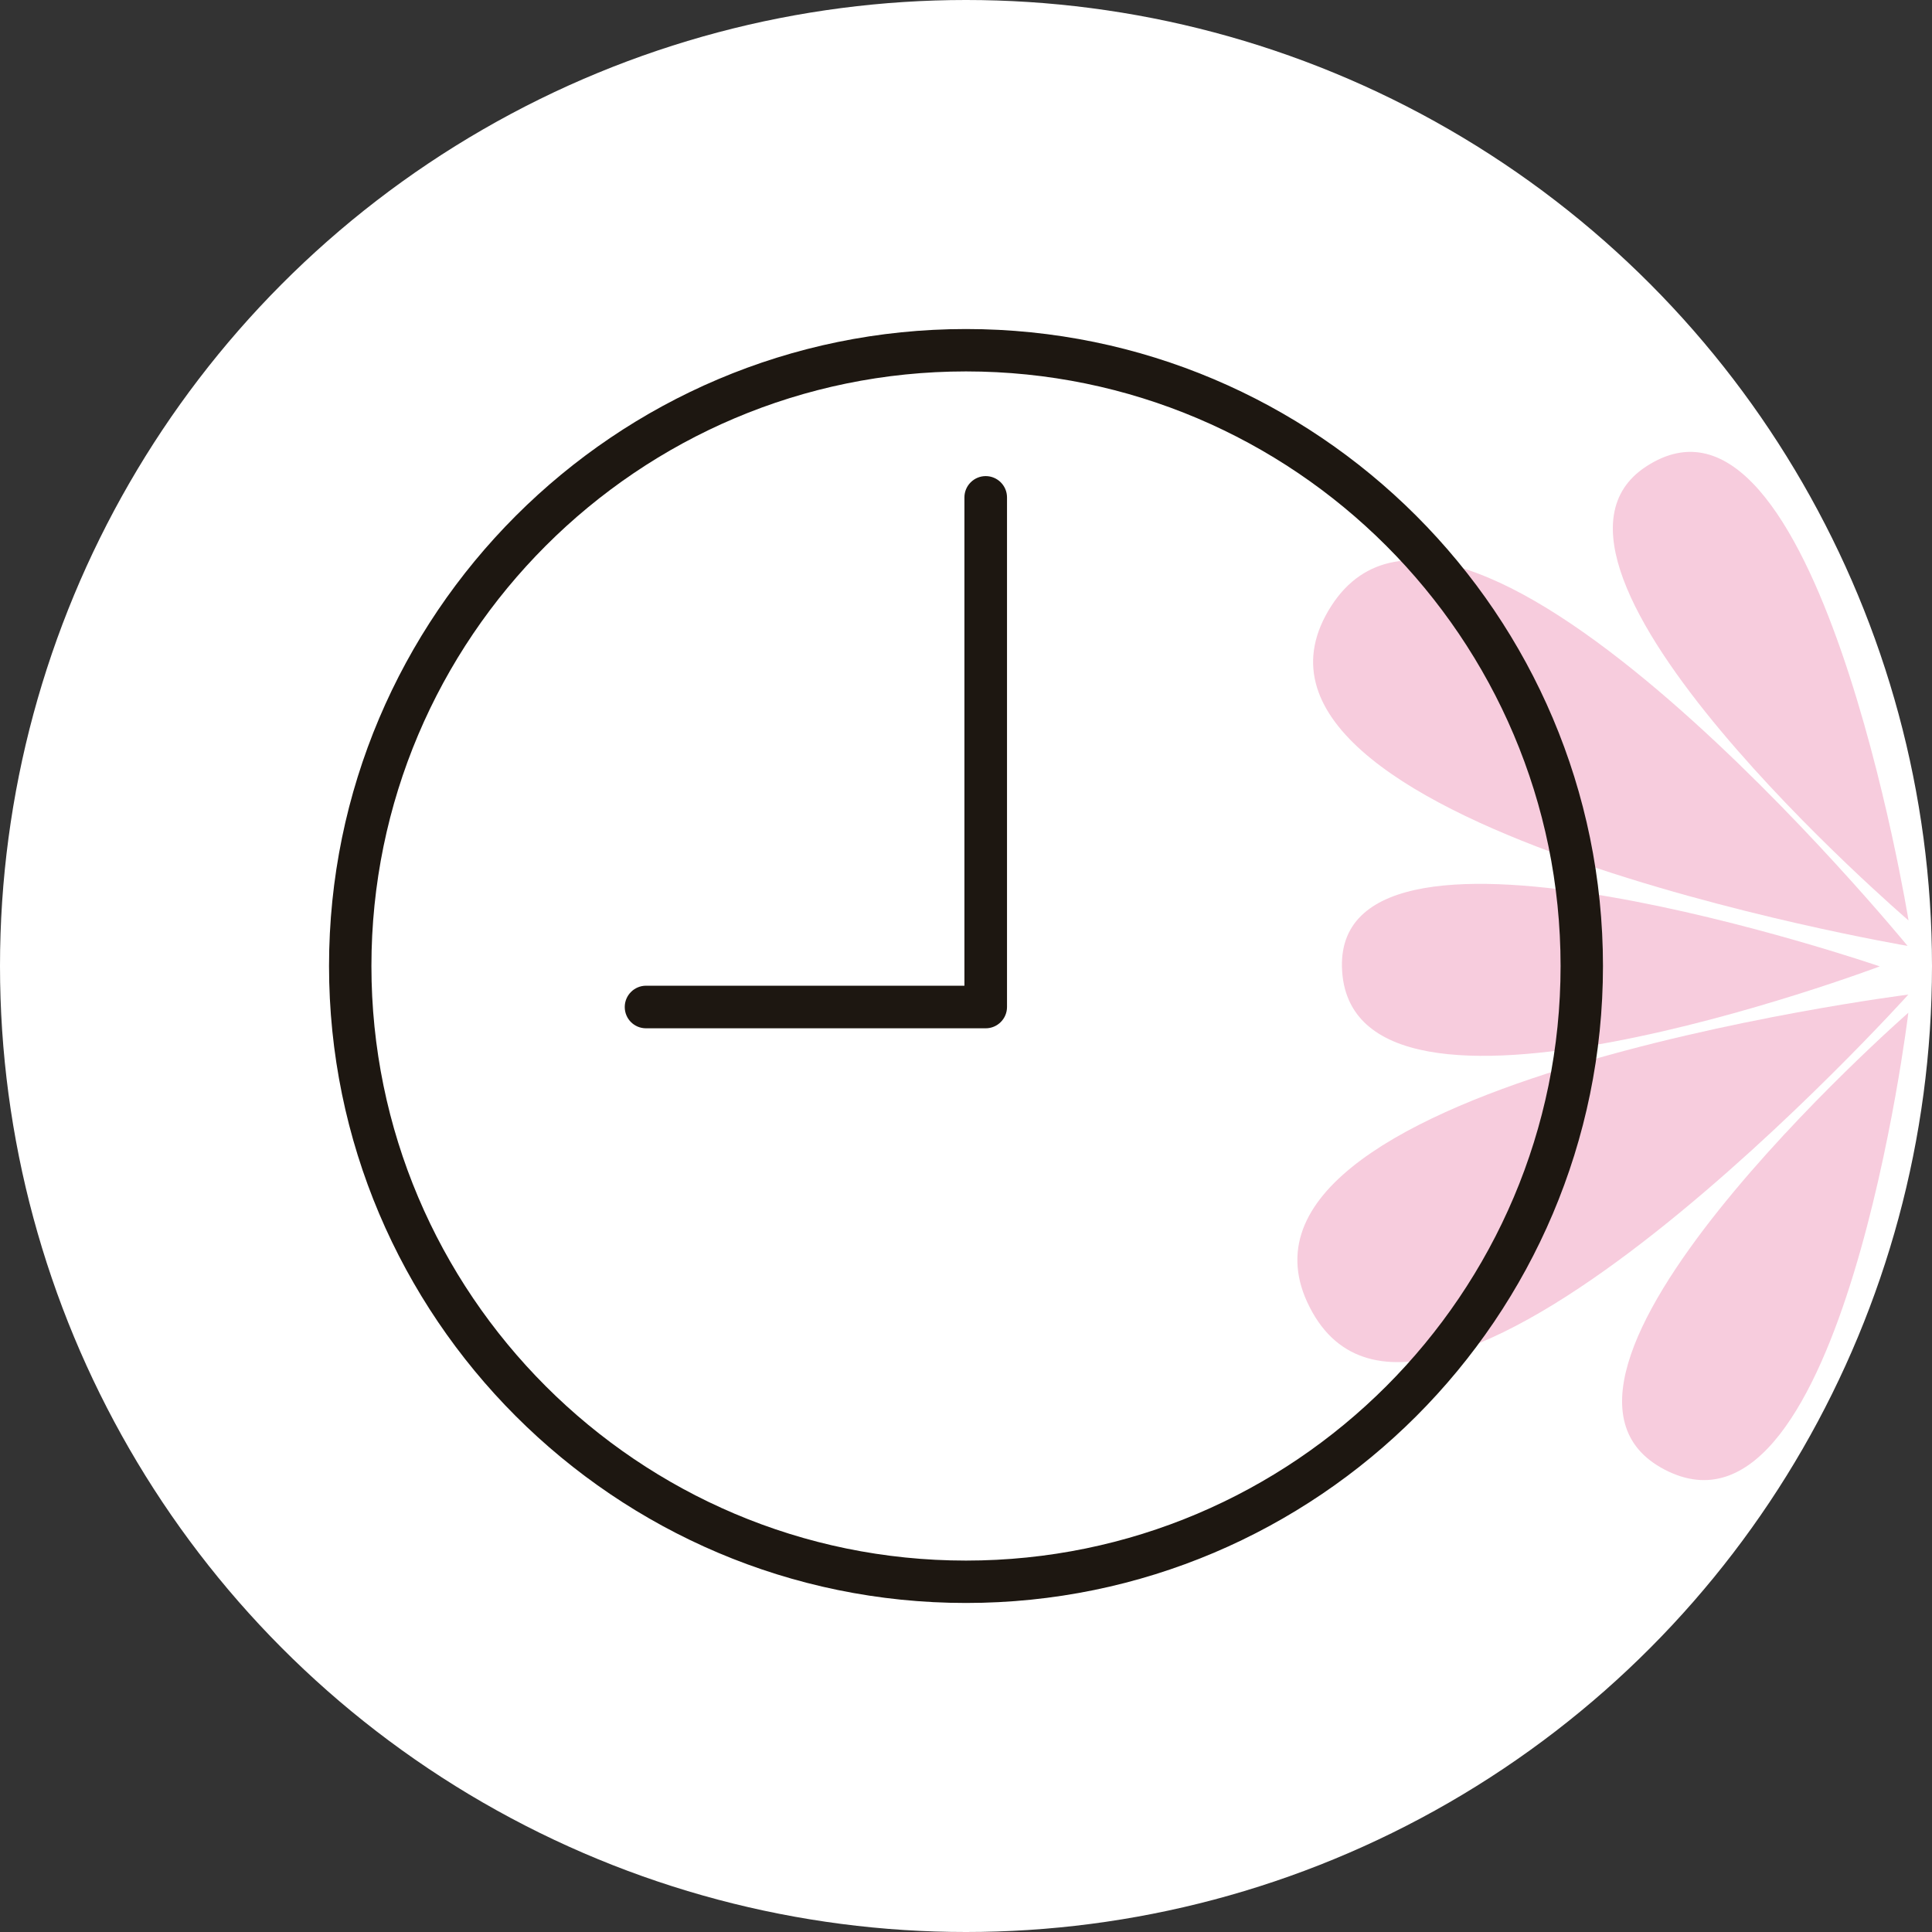
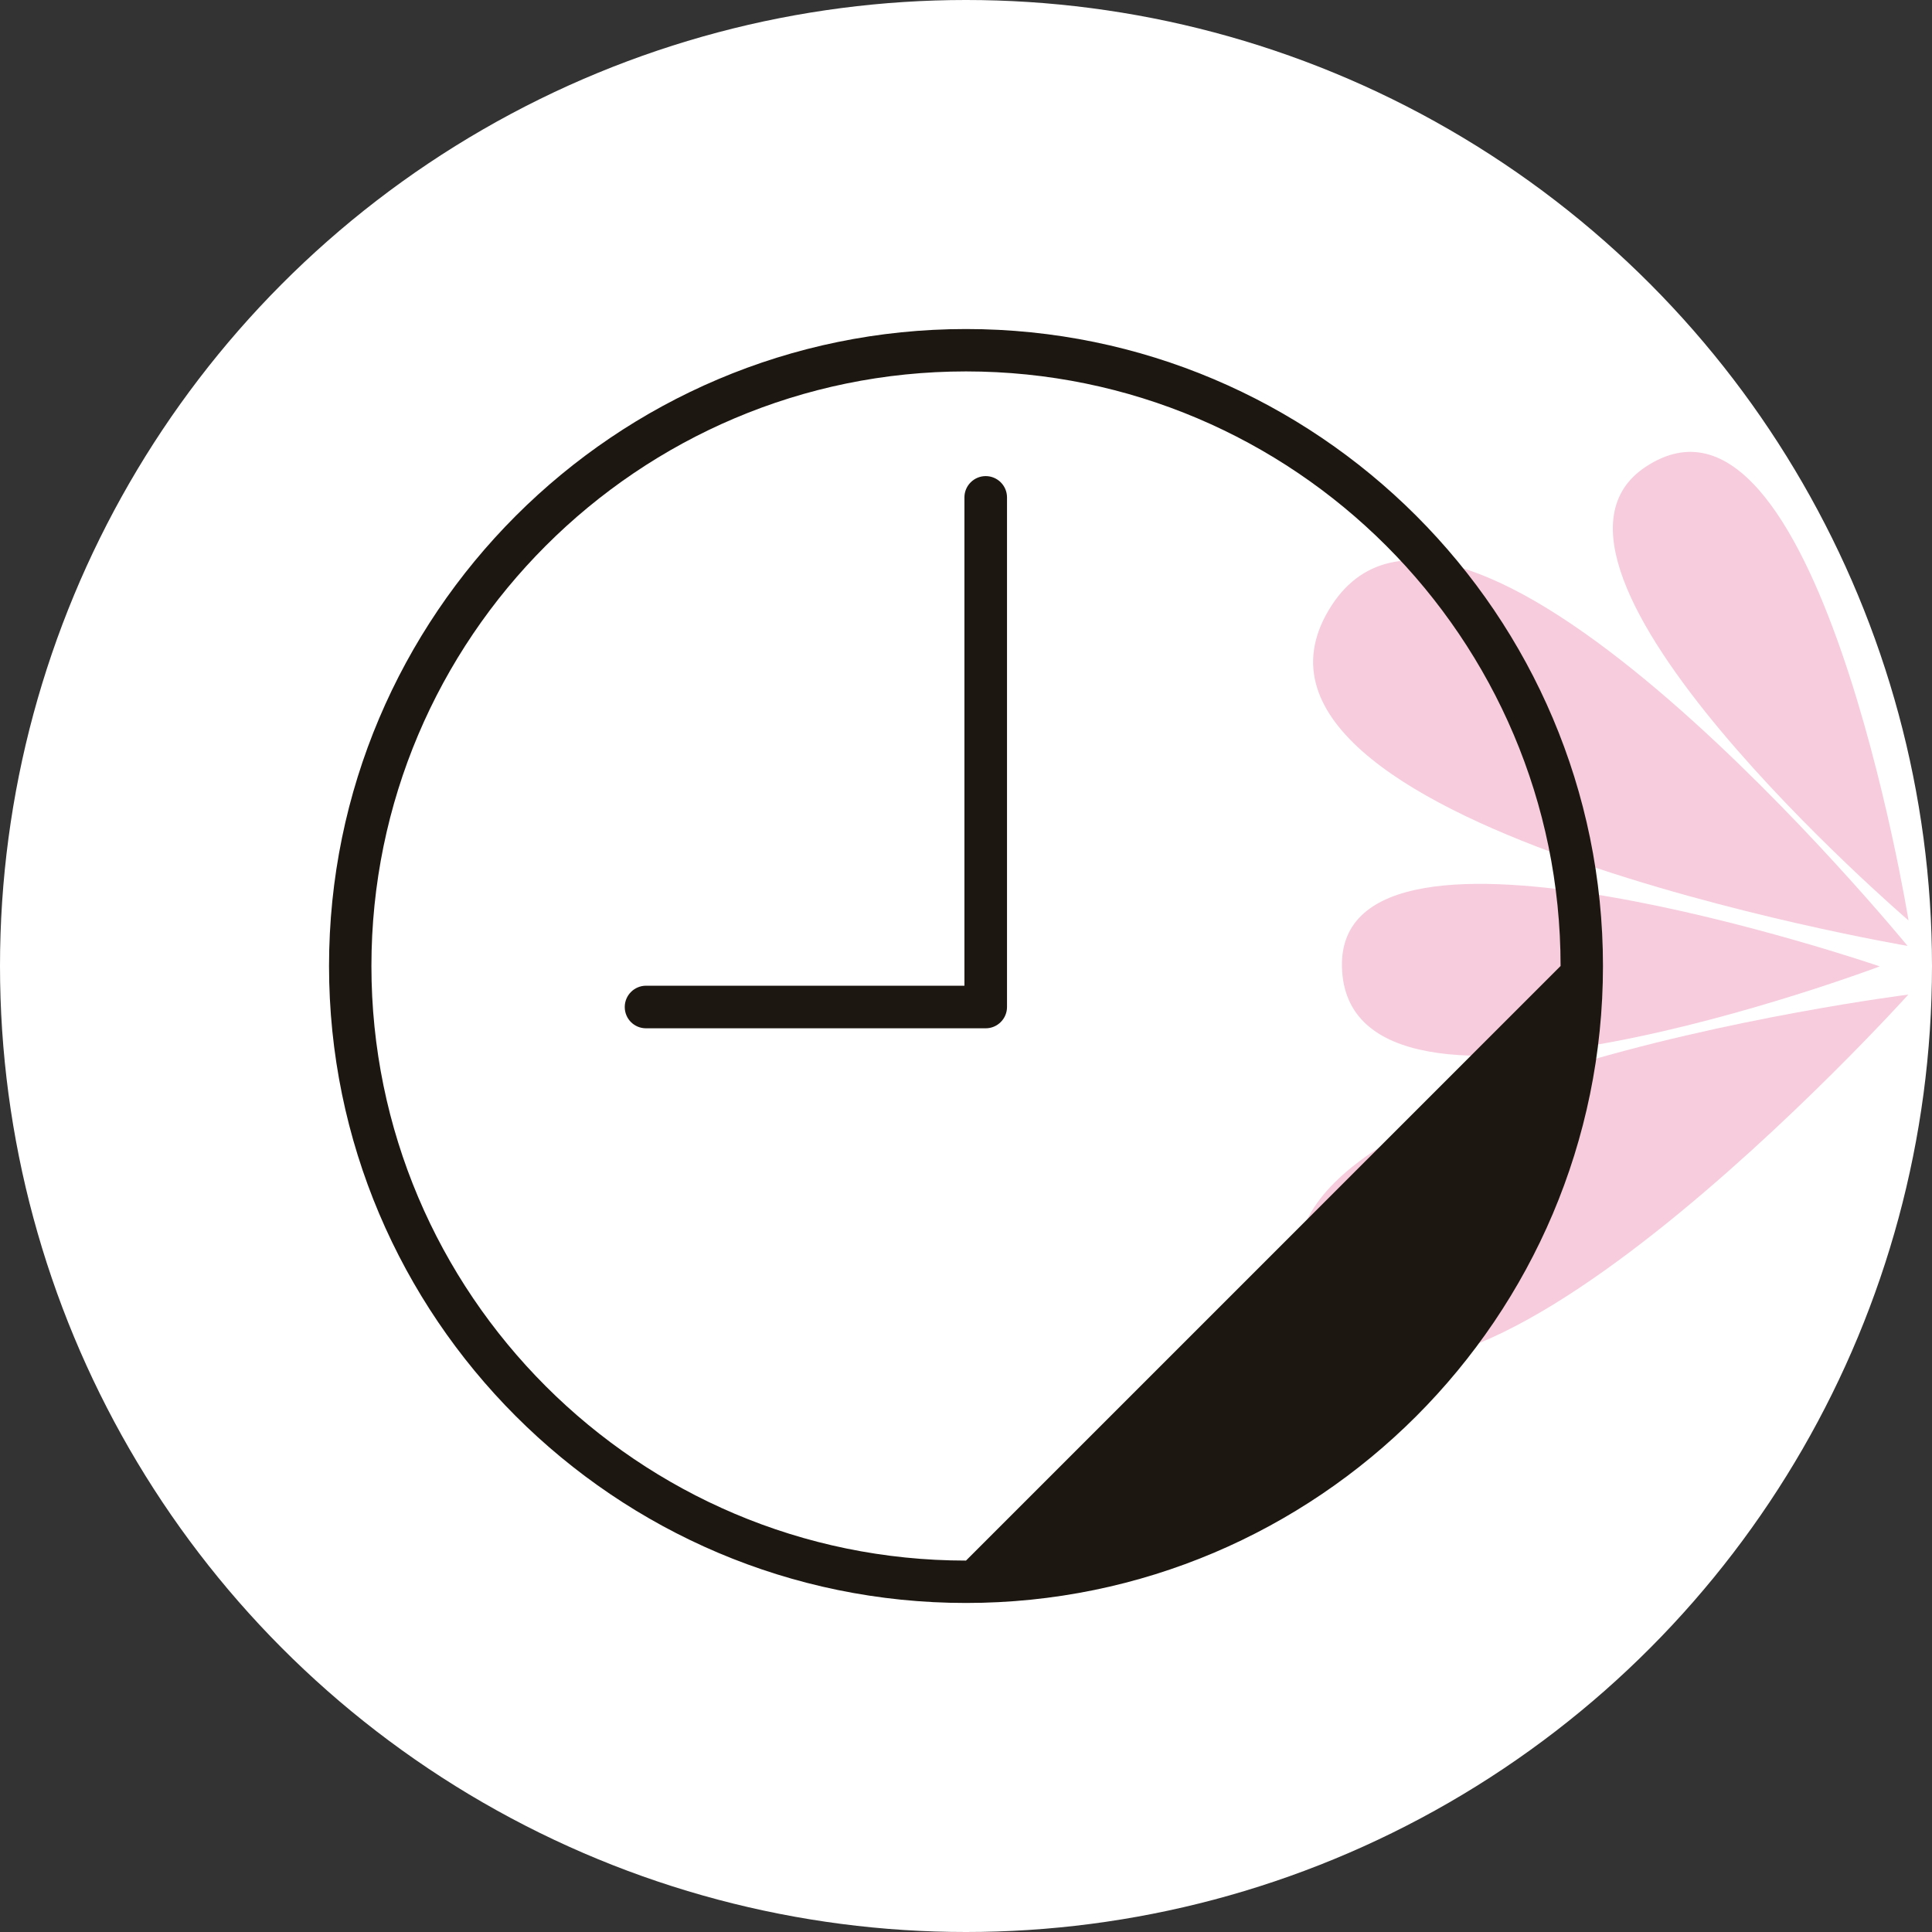
<svg xmlns="http://www.w3.org/2000/svg" version="1.1" x="0px" y="0px" width="98px" height="98px" viewBox="0 0 98 98" style="enable-background:new 0 0 98 98;" xml:space="preserve">
  <rect x="0" y="0" width="98" height="98" fill="#333333" stroke="none" />
  <style type="text/css">
	.st0{fill:#FFFFFF;}
	.st1{opacity:0.2;}
	.st2{fill:#D50057;}
	.st3{fill:#1D1711;}
</style>
  <defs>
</defs>
  <g>
    <circle class="st0" cx="49" cy="49" r="49" />
    <g class="st1">
      <path class="st2" d="M96.8,50.45c0,0-36.72,4.64-30.22,16.13C72.62,77.26,96.8,50.45,96.8,50.45" />
      <path class="st2" d="M96.76,47.98c0,0-36.38-6.18-29.22-17.26C74.2,20.42,96.76,47.98,96.76,47.98" />
      <path class="st2" d="M95.35,49.02c0,0-27.51-9.44-27.28,0.03C68.33,59.21,95.35,49.02,95.35,49.02" />
-       <path class="st2" d="M96.8,51.37c0,0-21.54,18.87-12.15,23.28C93.48,78.8,96.8,51.37,96.8,51.37" />
      <path class="st2" d="M96.81,46.69c0,0-4.65-28.72-13.32-23.02C75.84,28.69,96.81,46.69,96.81,46.69" />
    </g>
  </g>
  <g>
-     <path class="st3" d="M49,16.69c-17.82,0-32.31,14.5-32.31,32.31S31.18,81.31,49,81.31S81.31,66.82,81.31,49S66.82,16.69,49,16.69z    M49,79.16c-16.63,0-30.16-13.53-30.16-30.16S32.37,18.84,49,18.84S79.16,32.37,79.16,49S65.63,79.16,49,79.16z" />
+     <path class="st3" d="M49,16.69c-17.82,0-32.31,14.5-32.31,32.31S31.18,81.31,49,81.31S81.31,66.82,81.31,49S66.82,16.69,49,16.69z    M49,79.16c-16.63,0-30.16-13.53-30.16-30.16S32.37,18.84,49,18.84S79.16,32.37,79.16,49z" />
    <path class="st3" d="M50,24.15c-0.59,0-1.08,0.48-1.08,1.08V50H32.77c-0.59,0-1.08,0.48-1.08,1.08s0.48,1.08,1.08,1.08H50   c0.59,0,1.08-0.48,1.08-1.08V25.23C51.08,24.63,50.59,24.15,50,24.15z" />
  </g>
</svg>